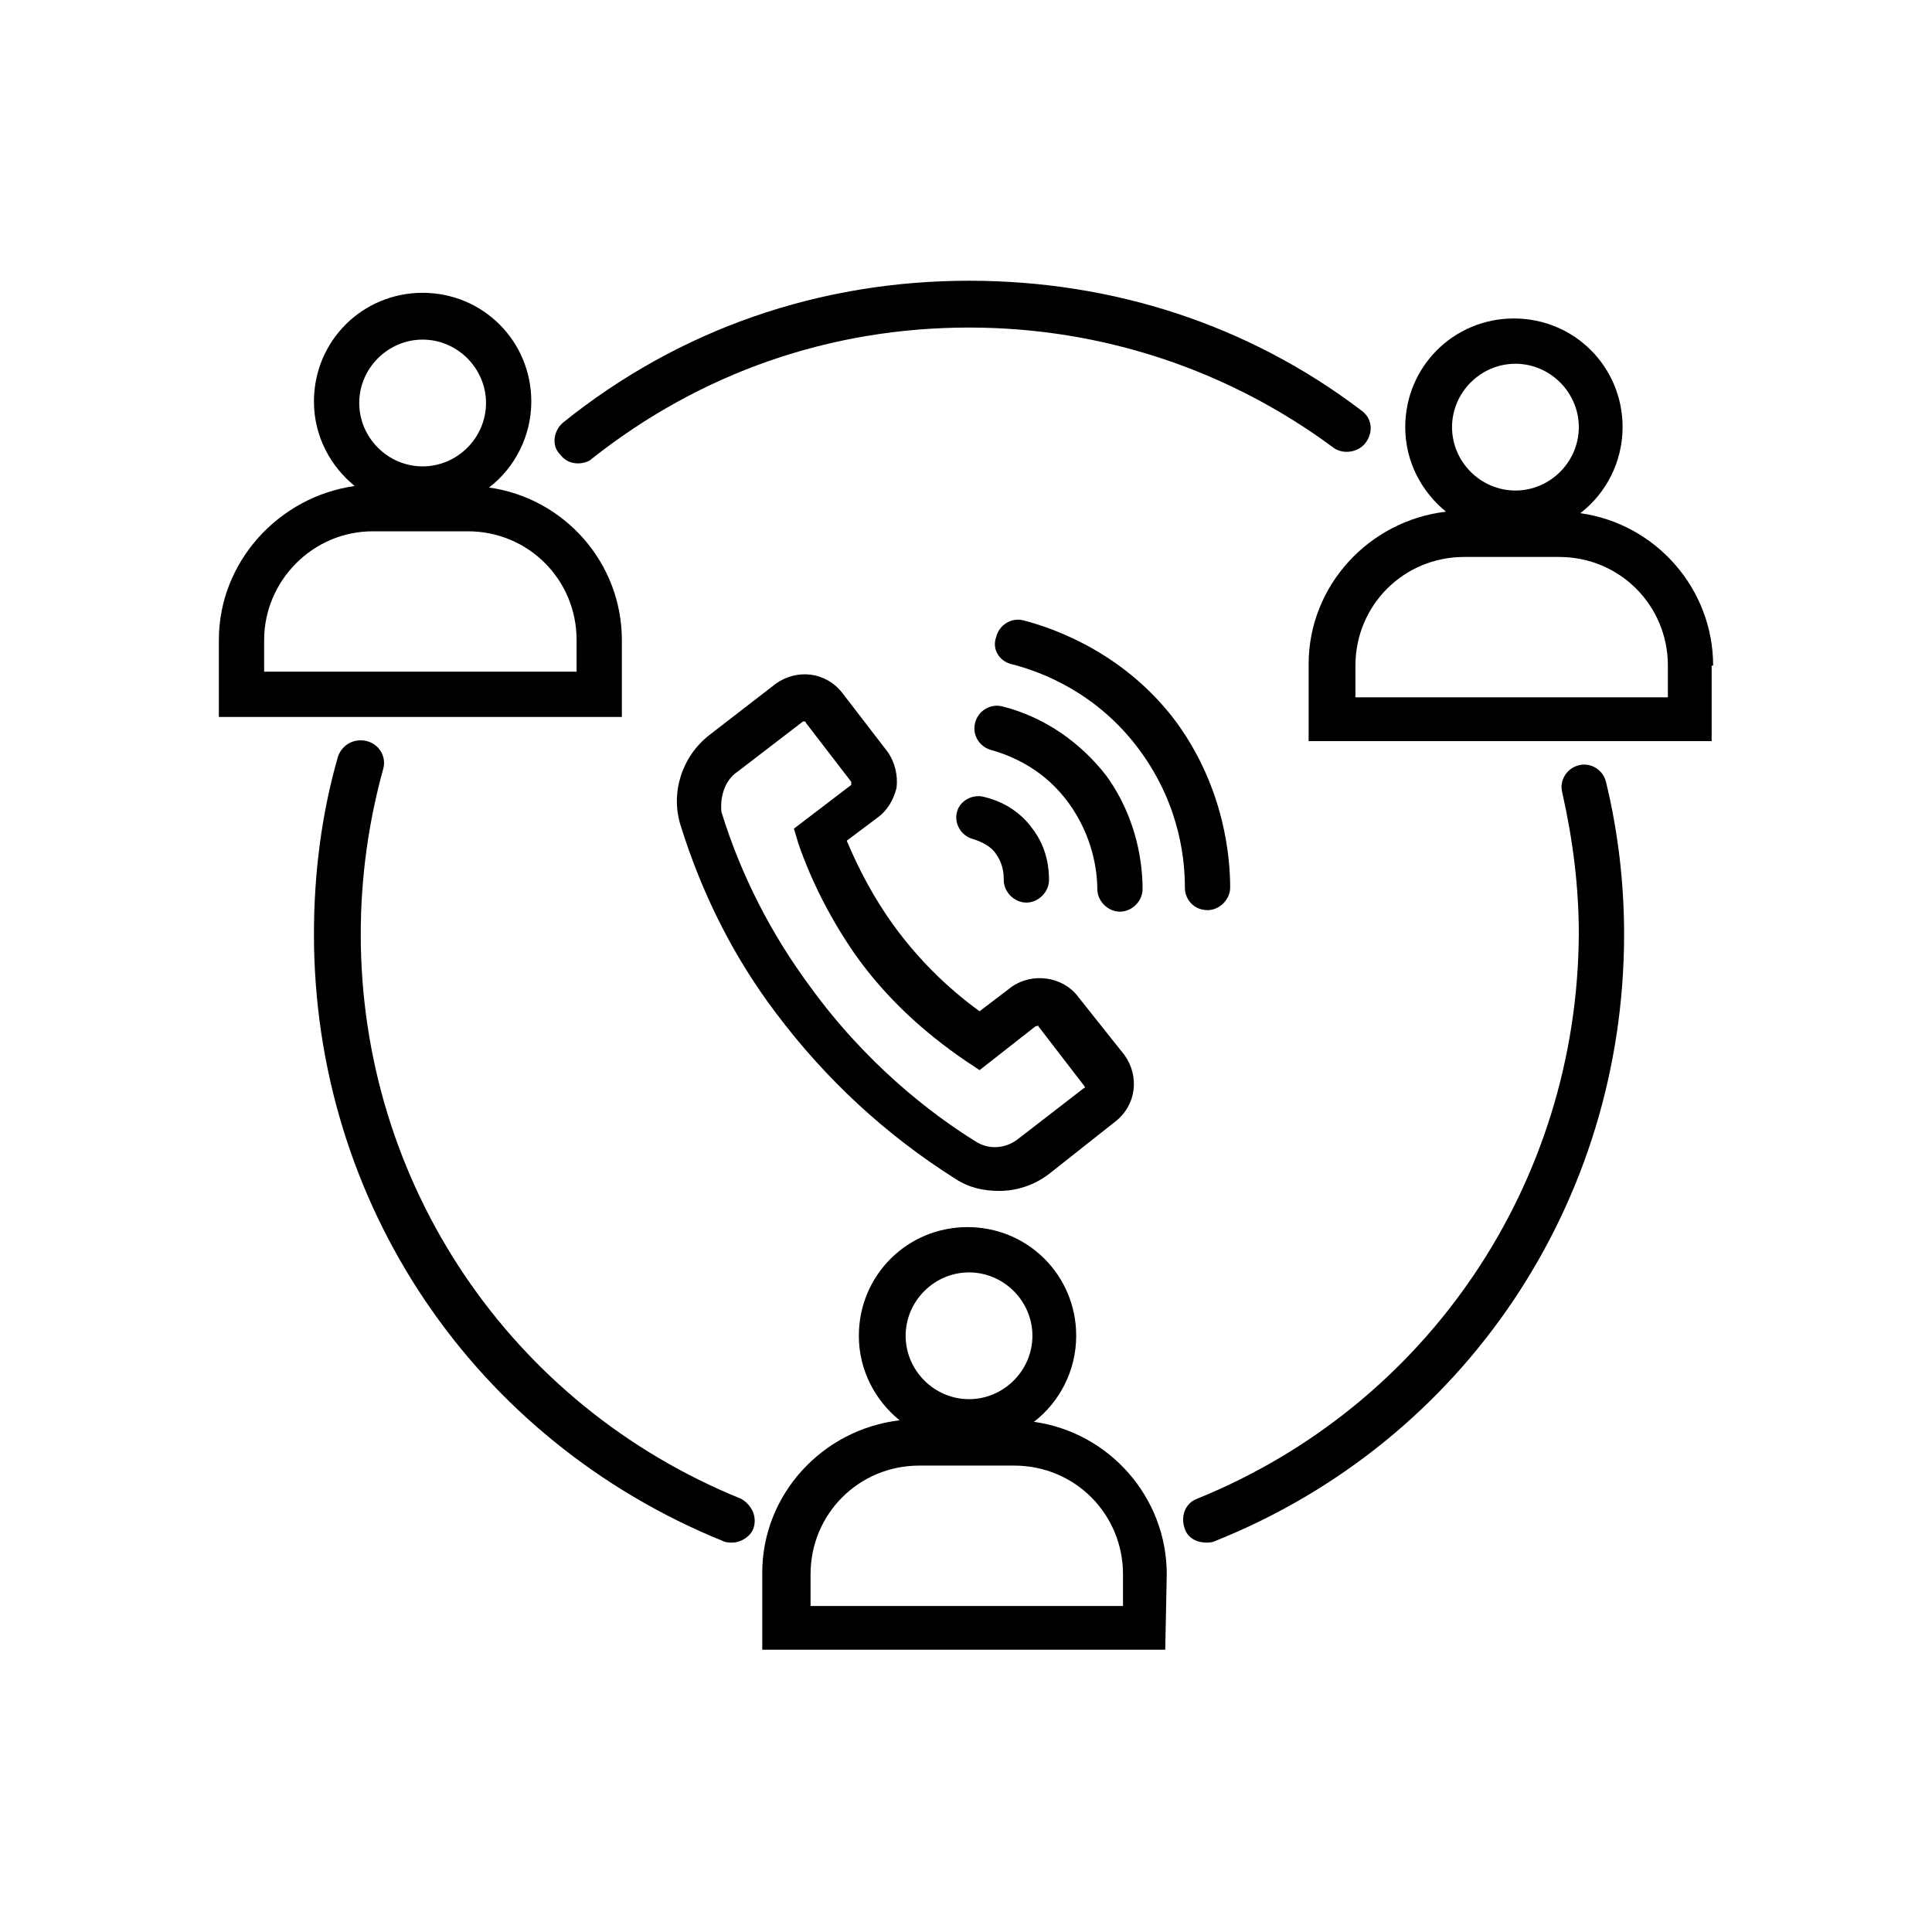
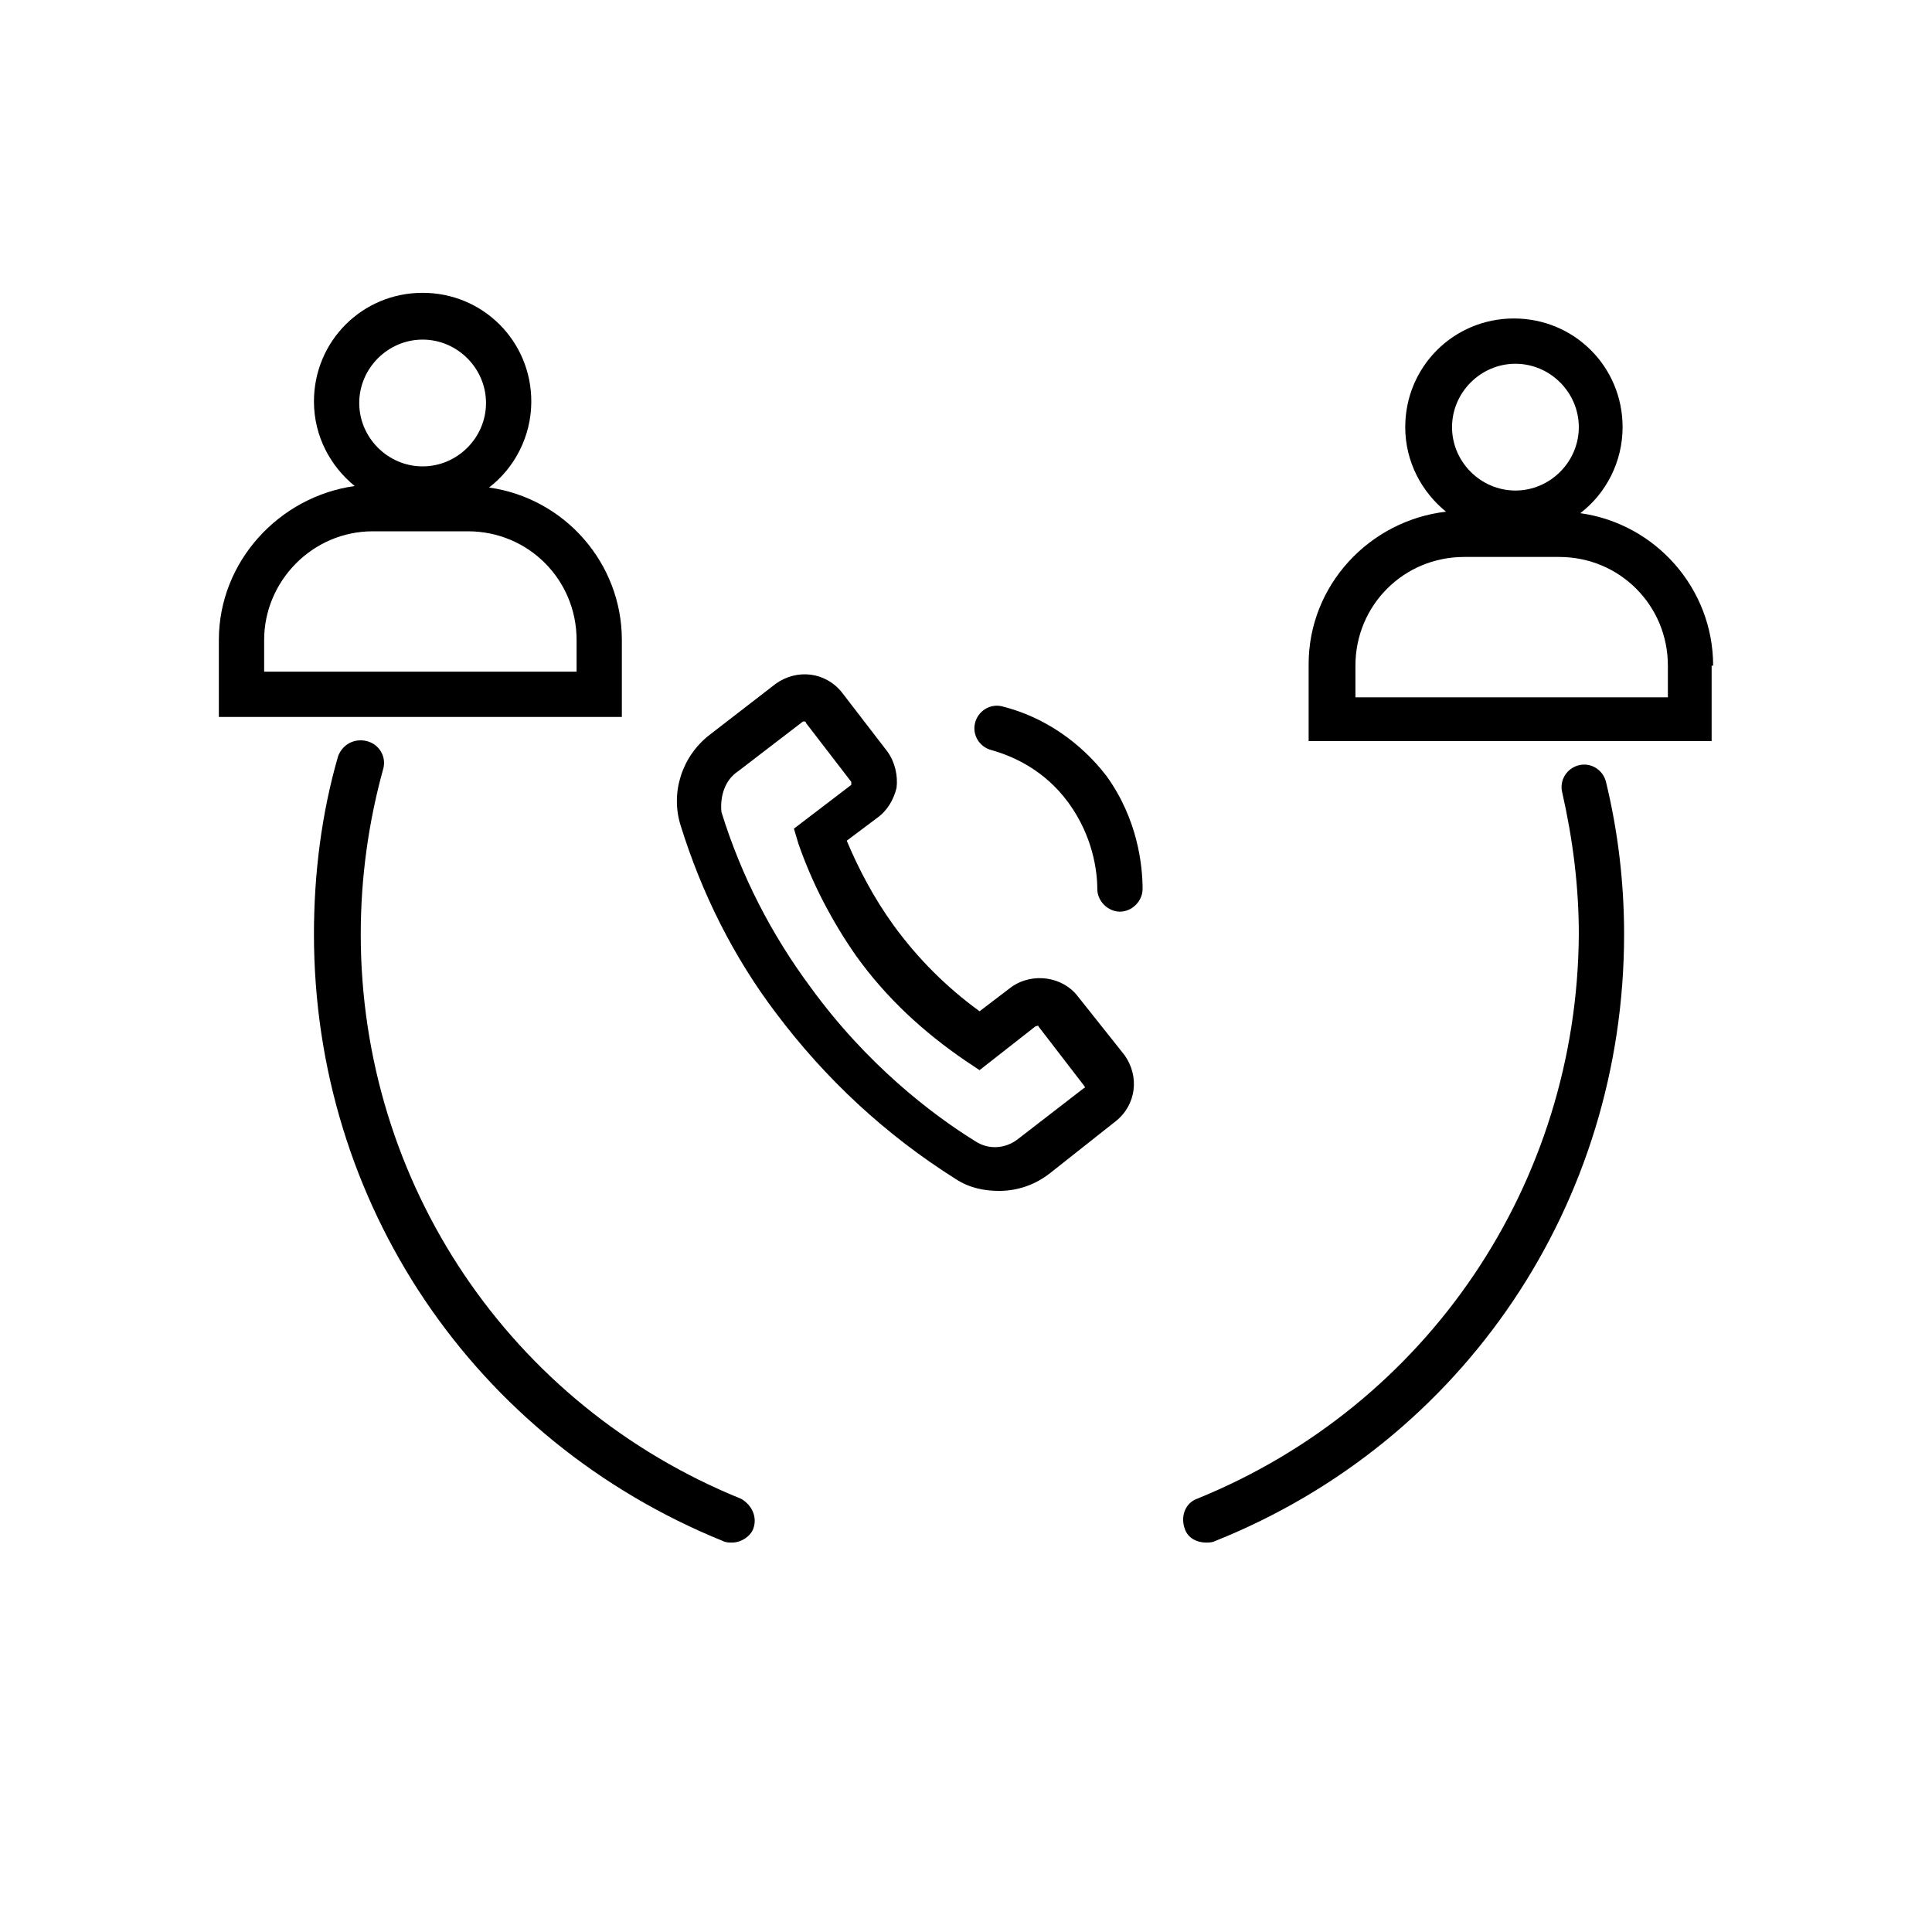
<svg xmlns="http://www.w3.org/2000/svg" width="100pt" height="100pt" version="1.1" viewBox="0 0 100 100">
  <g>
    <path d="m49.453 61.016c0.703 0.469 1.484 0.625 2.266 0.625 0.938 0 1.875-0.312 2.656-0.938l3.359-2.656c1.094-0.859 1.25-2.344 0.469-3.438l-2.422-3.047c-0.781-1.016-2.344-1.25-3.438-0.469l-1.641 1.25c-1.719-1.25-3.203-2.734-4.453-4.453-1.016-1.406-1.797-2.891-2.422-4.375l1.562-1.172c0.547-0.391 0.859-0.938 1.016-1.562 0.078-0.625-0.078-1.328-0.469-1.875l-2.344-3.047c-0.859-1.094-2.344-1.25-3.438-0.469l-3.438 2.656c-1.406 1.094-2.031 2.969-1.484 4.688 1.094 3.516 2.734 6.797 4.922 9.688 2.578 3.438 5.703 6.328 9.297 8.594zm-11.25-21.094 3.359-2.578h0.078s0.078 0 0.078 0.078l2.344 3.047v0.156l-2.969 2.266 0.234 0.781c0.703 2.031 1.719 3.984 2.969 5.781 1.562 2.188 3.516 3.984 5.703 5.469l0.703 0.469 2.891-2.266c0.078 0 0.156-0.078 0.156 0l2.344 3.047c0.078 0.078 0.078 0.156 0 0.156l-3.438 2.656c-0.625 0.469-1.484 0.547-2.188 0.078-2.266-1.406-5.625-3.984-8.516-7.969-2.031-2.734-3.594-5.781-4.609-9.062-0.078-0.781 0.156-1.641 0.859-2.109z" />
    <path d="m55.312 41.562c1.25 1.719 1.484 3.516 1.484 4.453 0 0.625 0.547 1.172 1.172 1.172s1.172-0.547 1.172-1.172c0-1.172-0.234-3.594-1.875-5.859-1.328-1.719-3.203-3.047-5.391-3.594-0.625-0.156-1.25 0.234-1.406 0.859s0.234 1.25 0.859 1.406c1.094 0.312 2.734 1.016 3.984 2.734z" />
-     <path d="m52.969 32.109c-0.625-0.156-1.25 0.234-1.406 0.859-0.234 0.625 0.156 1.25 0.781 1.406 1.562 0.391 4.453 1.484 6.641 4.453s2.344 5.938 2.344 7.109c0 0.625 0.469 1.172 1.172 1.172 0.625 0 1.172-0.547 1.172-1.172 0-1.406-0.234-5.078-2.812-8.594-2.578-3.438-6.094-4.766-7.891-5.234z" />
-     <path d="m49.531 42.031c-0.156 0.625 0.234 1.25 0.859 1.406 0.469 0.156 0.938 0.391 1.172 0.781 0.391 0.547 0.391 1.094 0.391 1.328 0 0.625 0.547 1.172 1.172 1.172s1.172-0.547 1.172-1.172c0-0.547-0.078-1.641-0.859-2.656-0.391-0.547-1.172-1.328-2.5-1.641-0.547-0.156-1.25 0.156-1.406 0.781z" />
-     <path d="m60.391 81.484c0-3.984-2.969-7.344-6.875-7.891 1.328-1.016 2.188-2.656 2.188-4.453 0-3.125-2.5-5.625-5.625-5.625s-5.625 2.5-5.625 5.625c0 1.797 0.859 3.359 2.109 4.375-3.984 0.469-7.109 3.828-7.109 7.891v3.984h20.859zm-10.234-15.625c1.797 0 3.281 1.484 3.281 3.281s-1.484 3.281-3.281 3.281-3.281-1.484-3.281-3.281 1.484-3.281 3.281-3.281zm-8.203 17.266v-1.641c0-3.125 2.5-5.625 5.625-5.625h4.922c3.125 0 5.625 2.5 5.625 5.625v1.641z" />
    <path d="m11.328 33.125v3.984h20.859v-3.984c0-3.984-2.969-7.344-6.875-7.891 1.328-1.016 2.188-2.656 2.188-4.453 0-3.125-2.5-5.625-5.625-5.625s-5.625 2.5-5.625 5.625c0 1.797 0.859 3.359 2.109 4.375-3.906 0.547-7.031 3.906-7.031 7.969zm10.547-15.547c1.797 0 3.281 1.484 3.281 3.281s-1.484 3.281-3.281 3.281-3.281-1.484-3.281-3.281 1.484-3.281 3.281-3.281zm-2.578 9.922h4.922c3.125 0 5.625 2.5 5.625 5.625v1.641h-16.172v-1.641c0-3.047 2.5-5.625 5.625-5.625z" />
    <path d="m88.672 34.453c0-3.984-2.969-7.344-6.875-7.891 1.328-1.016 2.188-2.656 2.188-4.453 0-3.125-2.5-5.625-5.625-5.625s-5.625 2.5-5.625 5.625c0 1.797 0.859 3.359 2.109 4.375-3.984 0.469-7.109 3.828-7.109 7.891v3.984h20.859v-3.906zm-10.234-15.625c1.797 0 3.281 1.484 3.281 3.281s-1.484 3.281-3.281 3.281-3.281-1.484-3.281-3.281 1.484-3.281 3.281-3.281zm7.891 17.266h-16.172v-1.641c0-3.125 2.5-5.625 5.625-5.625h4.922c3.125 0 5.625 2.5 5.625 5.625z" />
    <path d="m18.984 38.359c-0.625-0.156-1.25 0.156-1.484 0.781-0.859 2.969-1.25 6.094-1.25 9.219 0 13.906 8.281 26.172 21.172 31.406 0.156 0.078 0.312 0.078 0.469 0.078 0.469 0 0.938-0.312 1.094-0.703 0.234-0.625-0.078-1.25-0.625-1.562-11.953-4.844-19.688-16.328-19.688-29.219 0-2.891 0.391-5.781 1.172-8.594 0.156-0.625-0.234-1.25-0.859-1.406z" />
    <path d="m61.953 77.578c-0.625 0.234-0.859 0.938-0.625 1.562 0.156 0.469 0.625 0.703 1.094 0.703 0.156 0 0.312 0 0.469-0.078 12.891-5.156 21.172-17.5 21.172-31.406 0-2.656-0.312-5.312-0.938-7.891-0.156-0.625-0.781-1.016-1.406-0.859s-1.016 0.781-0.859 1.406c0.547 2.422 0.859 4.844 0.859 7.344-0.078 12.891-7.812 24.375-19.766 29.219z" />
-     <path d="m70.703 22.891c0.391-0.547 0.312-1.25-0.234-1.641-5.859-4.453-12.891-6.719-20.312-6.719-7.734 0-15 2.5-21.016 7.344-0.469 0.391-0.625 1.172-0.156 1.641 0.234 0.312 0.547 0.469 0.938 0.469 0.234 0 0.547-0.078 0.703-0.234 5.625-4.453 12.344-6.797 19.531-6.797 6.875 0 13.438 2.188 18.906 6.25 0.469 0.312 1.25 0.234 1.641-0.312z" />
+     <path d="m70.703 22.891z" />
  </g>
</svg>